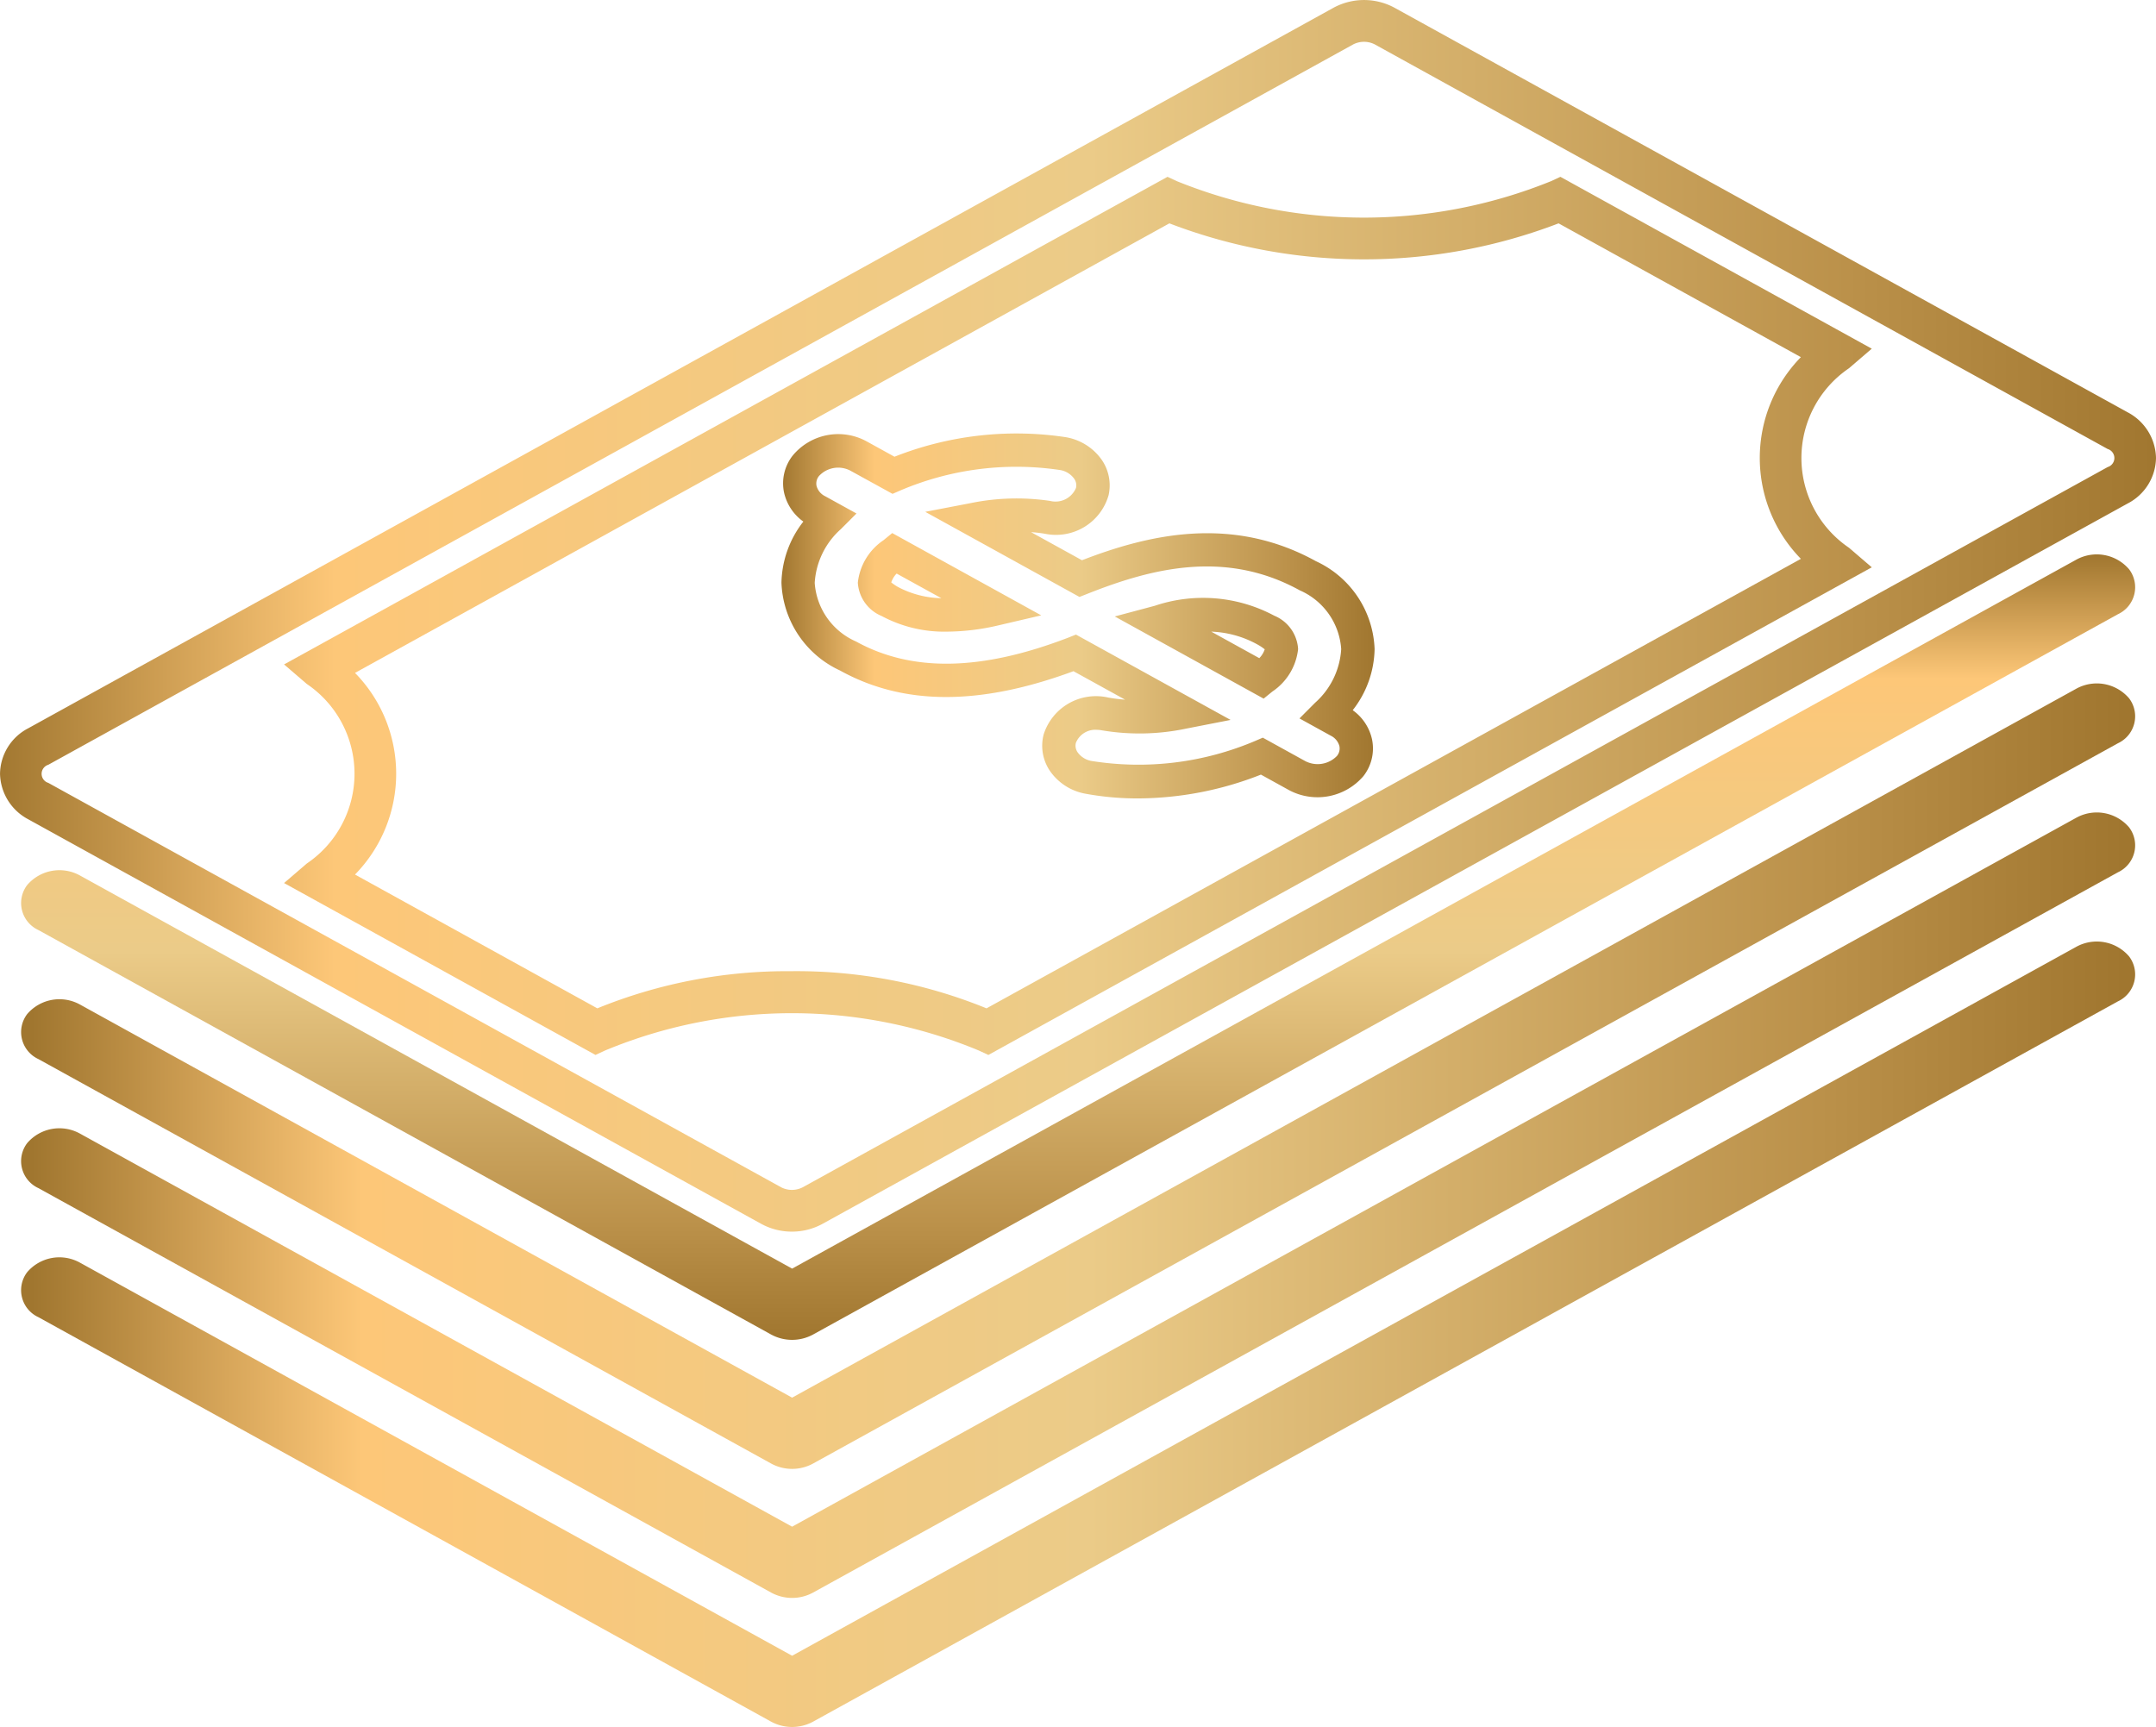
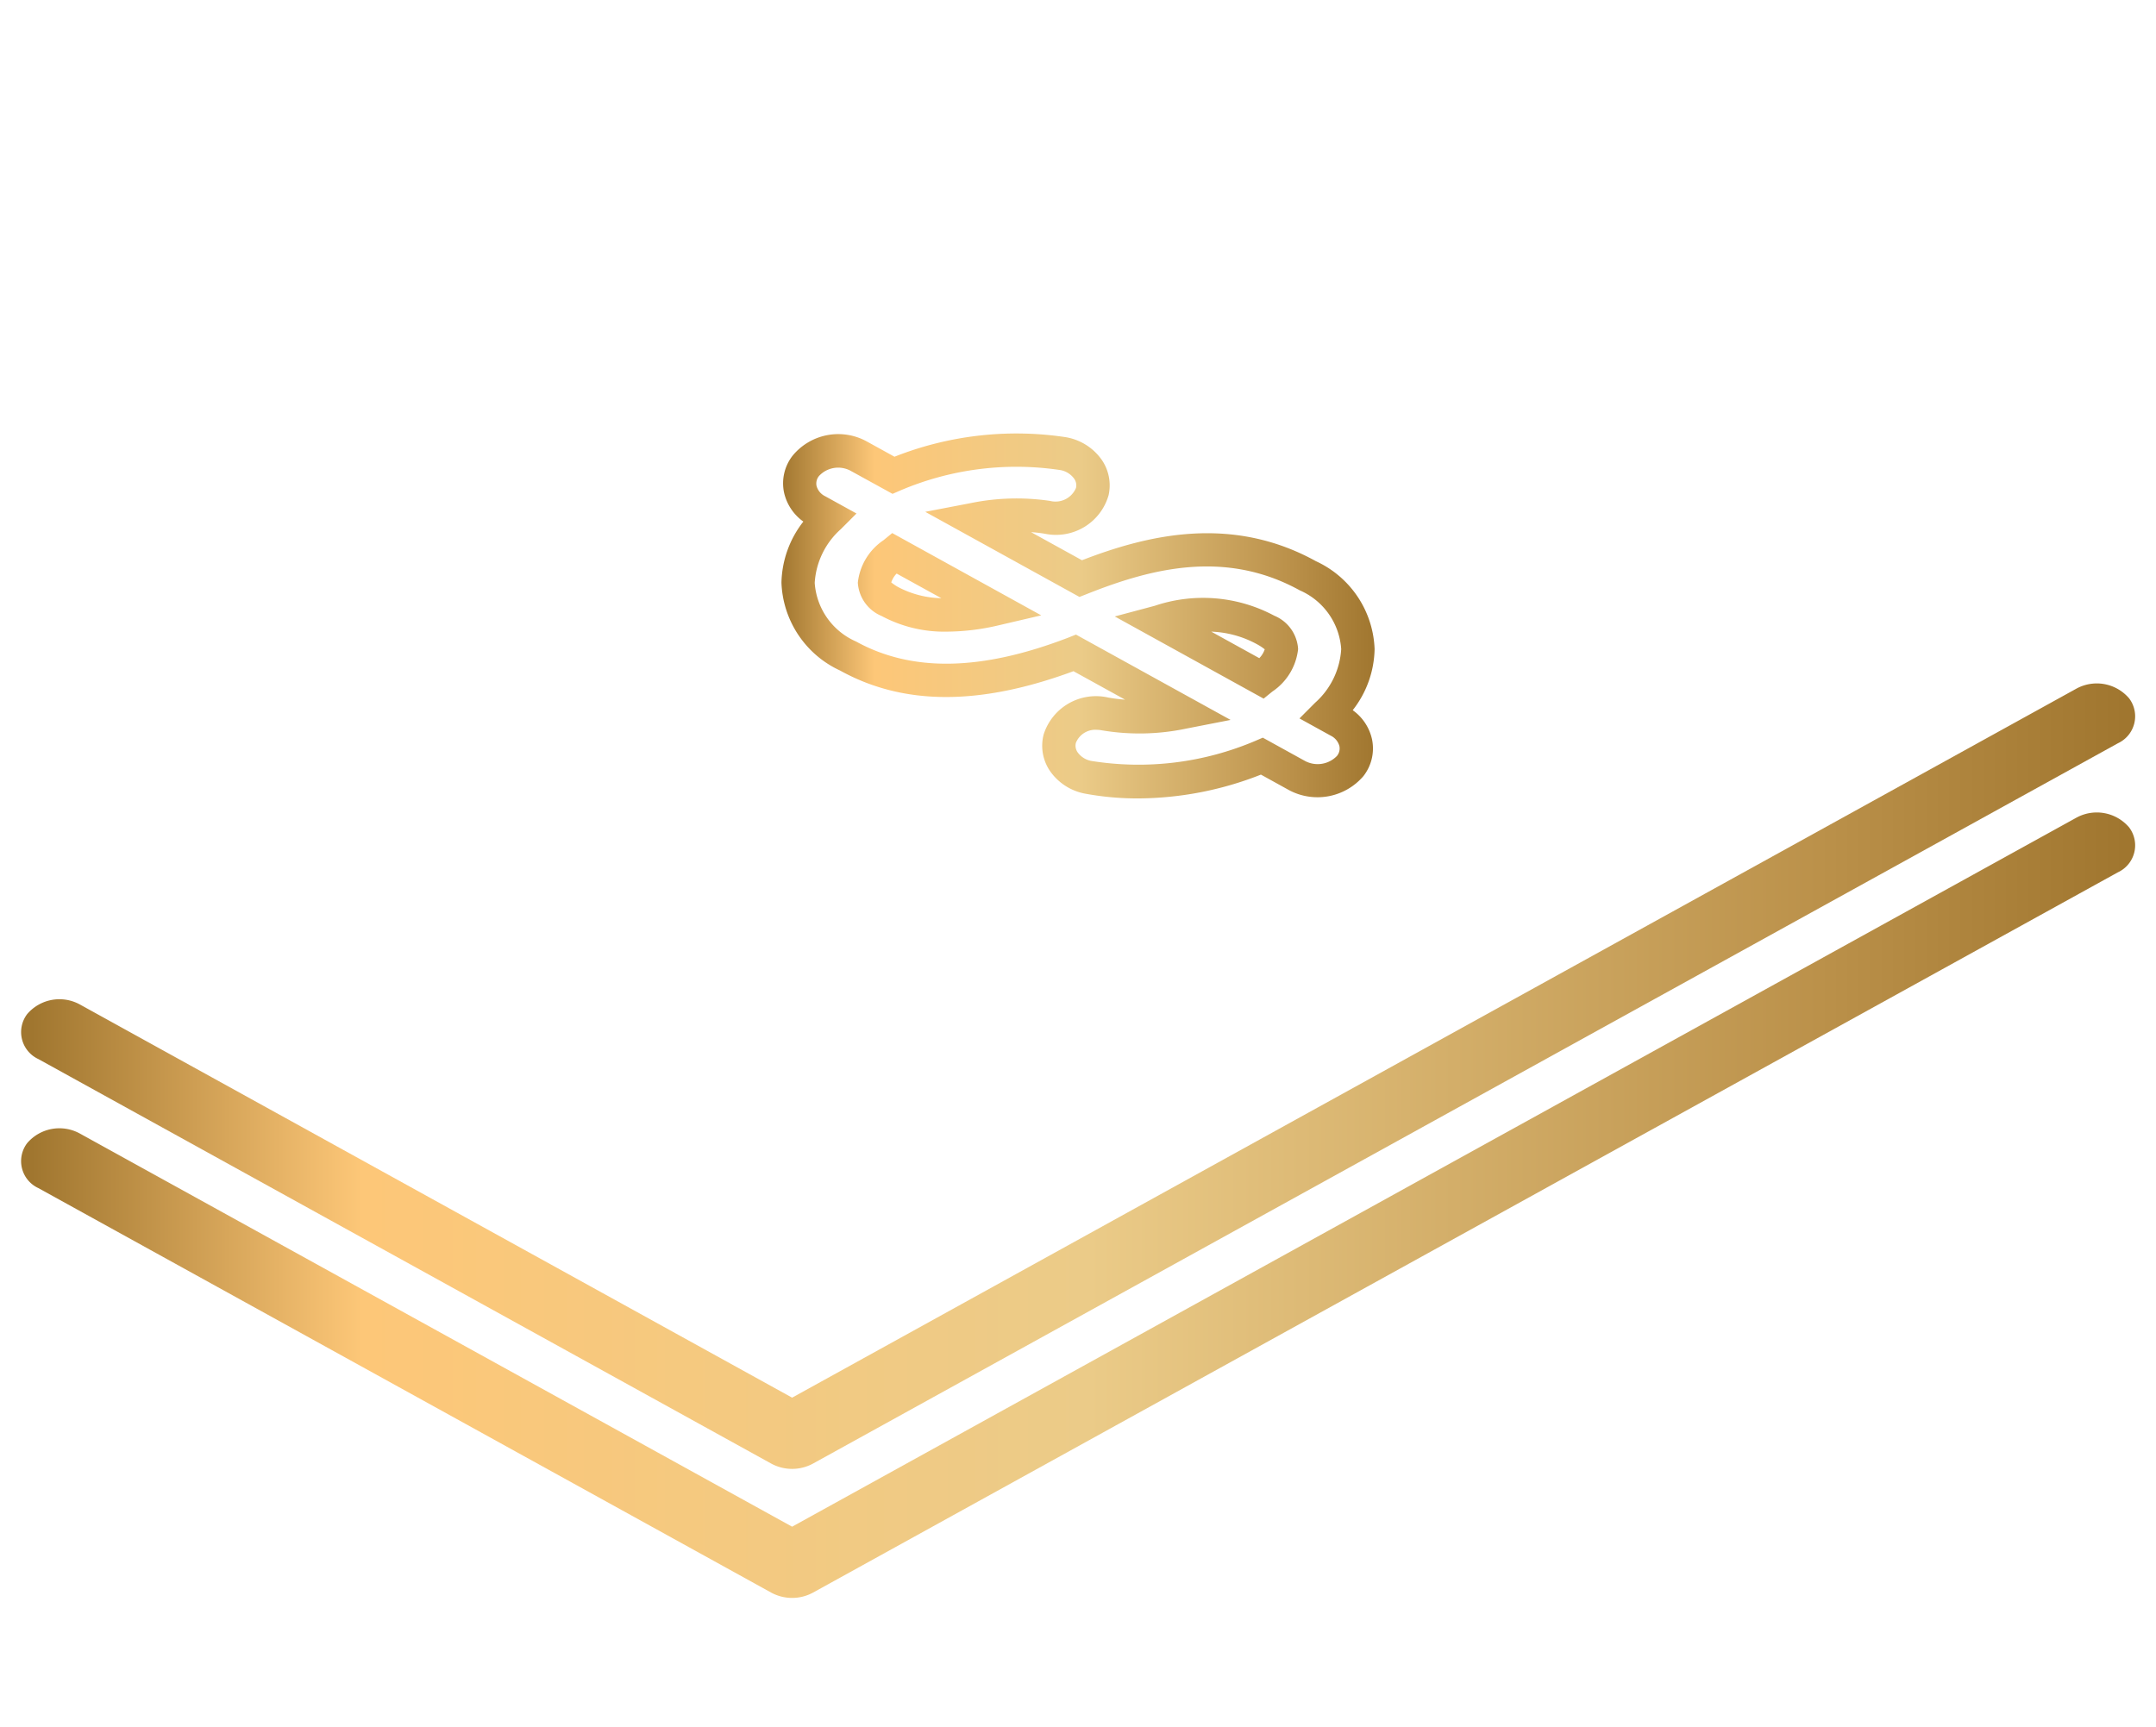
<svg xmlns="http://www.w3.org/2000/svg" xmlns:xlink="http://www.w3.org/1999/xlink" width="74.888" height="60" viewBox="0 0 74.888 60">
  <defs>
    <style>.a{fill:url(#a);}.b{fill:url(#c);}</style>
    <linearGradient id="a" y1="0.5" x2="1" y2="0.5" gradientUnits="objectBoundingBox">
      <stop offset="0" stop-color="#a0762f" />
      <stop offset="0.158" stop-color="#fdc778" />
      <stop offset="0.505" stop-color="#ebcb88" />
      <stop offset="0.854" stop-color="#bb914a" />
      <stop offset="1" stop-color="#a0762f" />
    </linearGradient>
    <linearGradient id="c" x1="0.5" y1="0" x2="0.5" y2="1" xlink:href="#a" />
  </defs>
-   <path class="a" d="M388.642,547.363a2.211,2.211,0,0,1-1.073-.273l-25.457-14.054a1.832,1.832,0,0,1-.978-1.58,1.808,1.808,0,0,1,.978-1.58l45.328-25.027a2.225,2.225,0,0,1,2.144,0L435.041,518.9a1.832,1.832,0,0,1,.98,1.58,1.81,1.81,0,0,1-.98,1.583l-45.328,25.024A2.207,2.207,0,0,1,388.642,547.363Zm-7.135-5.271,6.762,3.732a.821.821,0,0,0,.743,0L434.342,520.8a.328.328,0,0,0,0-.628l-25.457-14.057a.824.824,0,0,0-.747,0l-45.327,25.028a.329.329,0,0,0,0,.629Zm.31-.868L371,535.252l.792-.68a3.764,3.764,0,0,0,0-6.235l-.792-.68,30.686-16.941.332.154a17.307,17.307,0,0,0,12.983,0l.332-.154,10.815,5.971-.791.68a3.768,3.768,0,0,0,0,6.236l.791.68-30.684,16.942-.331-.154a16.9,16.9,0,0,0-12.986,0Zm6.824-2.91a17.474,17.474,0,0,1,6.759,1.291l28.286-15.617a5.013,5.013,0,0,1,0-7.007l-8.416-4.648a18.894,18.894,0,0,1-13.519,0l-28.287,15.618a5.006,5.006,0,0,1,0,7.006l8.417,4.648A17.47,17.47,0,0,1,388.642,538.315Z" transform="translate(-361.133 -504.573)" />
  <path class="a" d="M396.96,530.26a9.942,9.942,0,0,1-1.811-.161,1.907,1.907,0,0,1-1.266-.823,1.561,1.561,0,0,1-.2-1.235,1.907,1.907,0,0,1,2.247-1.285,5.238,5.238,0,0,0,.581.072l-1.791-.988c-3.248,1.2-5.9,1.2-8.107-.023h0a3.5,3.5,0,0,1-2.036-3.052,3.556,3.556,0,0,1,.76-2.123,1.693,1.693,0,0,1-.67-1.009,1.56,1.56,0,0,1,.3-1.284,2.053,2.053,0,0,1,2.576-.49l.96.53a11.511,11.511,0,0,1,5.911-.685,1.916,1.916,0,0,1,1.288.793,1.566,1.566,0,0,1,.238,1.227,1.9,1.9,0,0,1-2.211,1.341,4.811,4.811,0,0,0-.483-.056l1.769.976c2.262-.874,5.182-1.594,8.128.034a3.5,3.5,0,0,1,2.036,3.053,3.536,3.536,0,0,1-.76,2.123,1.682,1.682,0,0,1,.67,1.009,1.557,1.557,0,0,1-.3,1.283,2.1,2.1,0,0,1-2.573.49l-.985-.544A11.737,11.737,0,0,1,396.96,530.26Zm-1.422-2.383a.727.727,0,0,0-.734.452.4.4,0,0,0,.057.325.752.752,0,0,0,.5.307,10.356,10.356,0,0,0,5.675-.7l.26-.112,1.474.814a.933.933,0,0,0,1.1-.177.41.41,0,0,0,.087-.343.564.564,0,0,0-.3-.362l-1.087-.6.542-.544a2.707,2.707,0,0,0,.907-1.865,2.4,2.4,0,0,0-1.437-2.04c-2.616-1.443-5.208-.745-7.4.128l-.254.1-5.357-2.957,1.564-.3a7.95,7.95,0,0,1,2.773-.079.771.771,0,0,0,.9-.453.4.4,0,0,0-.068-.324.754.754,0,0,0-.513-.3,10.275,10.275,0,0,0-5.53.718l-.262.114-1.453-.8a.909.909,0,0,0-1.1.178.413.413,0,0,0-.087.343.558.558,0,0,0,.3.361l1.088.6-.543.543a2.718,2.718,0,0,0-.908,1.866,2.4,2.4,0,0,0,1.437,2.039h0c1.943,1.071,4.358,1.027,7.386-.141l.251-.1,5.371,2.965-1.563.306a7.873,7.873,0,0,1-2.9.057A1.041,1.041,0,0,0,395.538,527.877Zm5.787-1.084-5.171-2.855,1.391-.371a5.251,5.251,0,0,1,4.15.345h0a1.339,1.339,0,0,1,.827,1.159,2.042,2.042,0,0,1-.894,1.476Zm-1.819-2.327,1.668.921a.806.806,0,0,0,.189-.307,1.69,1.69,0,0,0-.228-.154A3.56,3.56,0,0,0,399.506,524.466Zm-9.185,0a4.6,4.6,0,0,1-2.264-.543,1.34,1.34,0,0,1-.827-1.159,2.044,2.044,0,0,1,.894-1.477l.3-.246L393.6,523.9l-1.467.343A8,8,0,0,1,390.321,524.466Zm-1.931-1.71a1.986,1.986,0,0,0,.227.154,3.358,3.358,0,0,0,1.513.394l-1.553-.856A.8.8,0,0,0,388.39,522.756Z" transform="translate(-357.433 -502.521)" />
-   <path class="b" d="M433.148,521.394l-44.6,24.628-24.736-13.658a1.474,1.474,0,0,0-1.835.333,1.033,1.033,0,0,0,.391,1.562l25.457,14.056a1.526,1.526,0,0,0,1.445,0l45.327-25.027a1.033,1.033,0,0,0,.391-1.562A1.476,1.476,0,0,0,433.148,521.394Z" transform="translate(-361.034 -501.947)" />
  <path class="a" d="M433.148,525.266l-44.6,24.628-24.736-13.658a1.474,1.474,0,0,0-1.835.333,1.033,1.033,0,0,0,.391,1.562l25.457,14.055a1.518,1.518,0,0,0,1.445,0l45.327-25.026a1.033,1.033,0,0,0,.391-1.562A1.476,1.476,0,0,0,433.148,525.266Z" transform="translate(-361.034 -501.336)" />
  <path class="a" d="M433.148,529.138l-44.6,24.628-24.736-13.657a1.473,1.473,0,0,0-1.835.332,1.032,1.032,0,0,0,.391,1.562l25.457,14.055a1.519,1.519,0,0,0,1.445,0l45.327-25.026a1.033,1.033,0,0,0,.391-1.562A1.476,1.476,0,0,0,433.148,529.138Z" transform="translate(-361.034 -500.725)" />
-   <path class="a" d="M433.148,533.01l-44.6,24.628-24.736-13.657a1.471,1.471,0,0,0-1.835.332,1.032,1.032,0,0,0,.391,1.562l25.457,14.056a1.527,1.527,0,0,0,1.445,0l45.327-25.027a1.033,1.033,0,0,0,.391-1.562A1.476,1.476,0,0,0,433.148,533.01Z" transform="translate(-361.034 -500.113)" />
</svg>